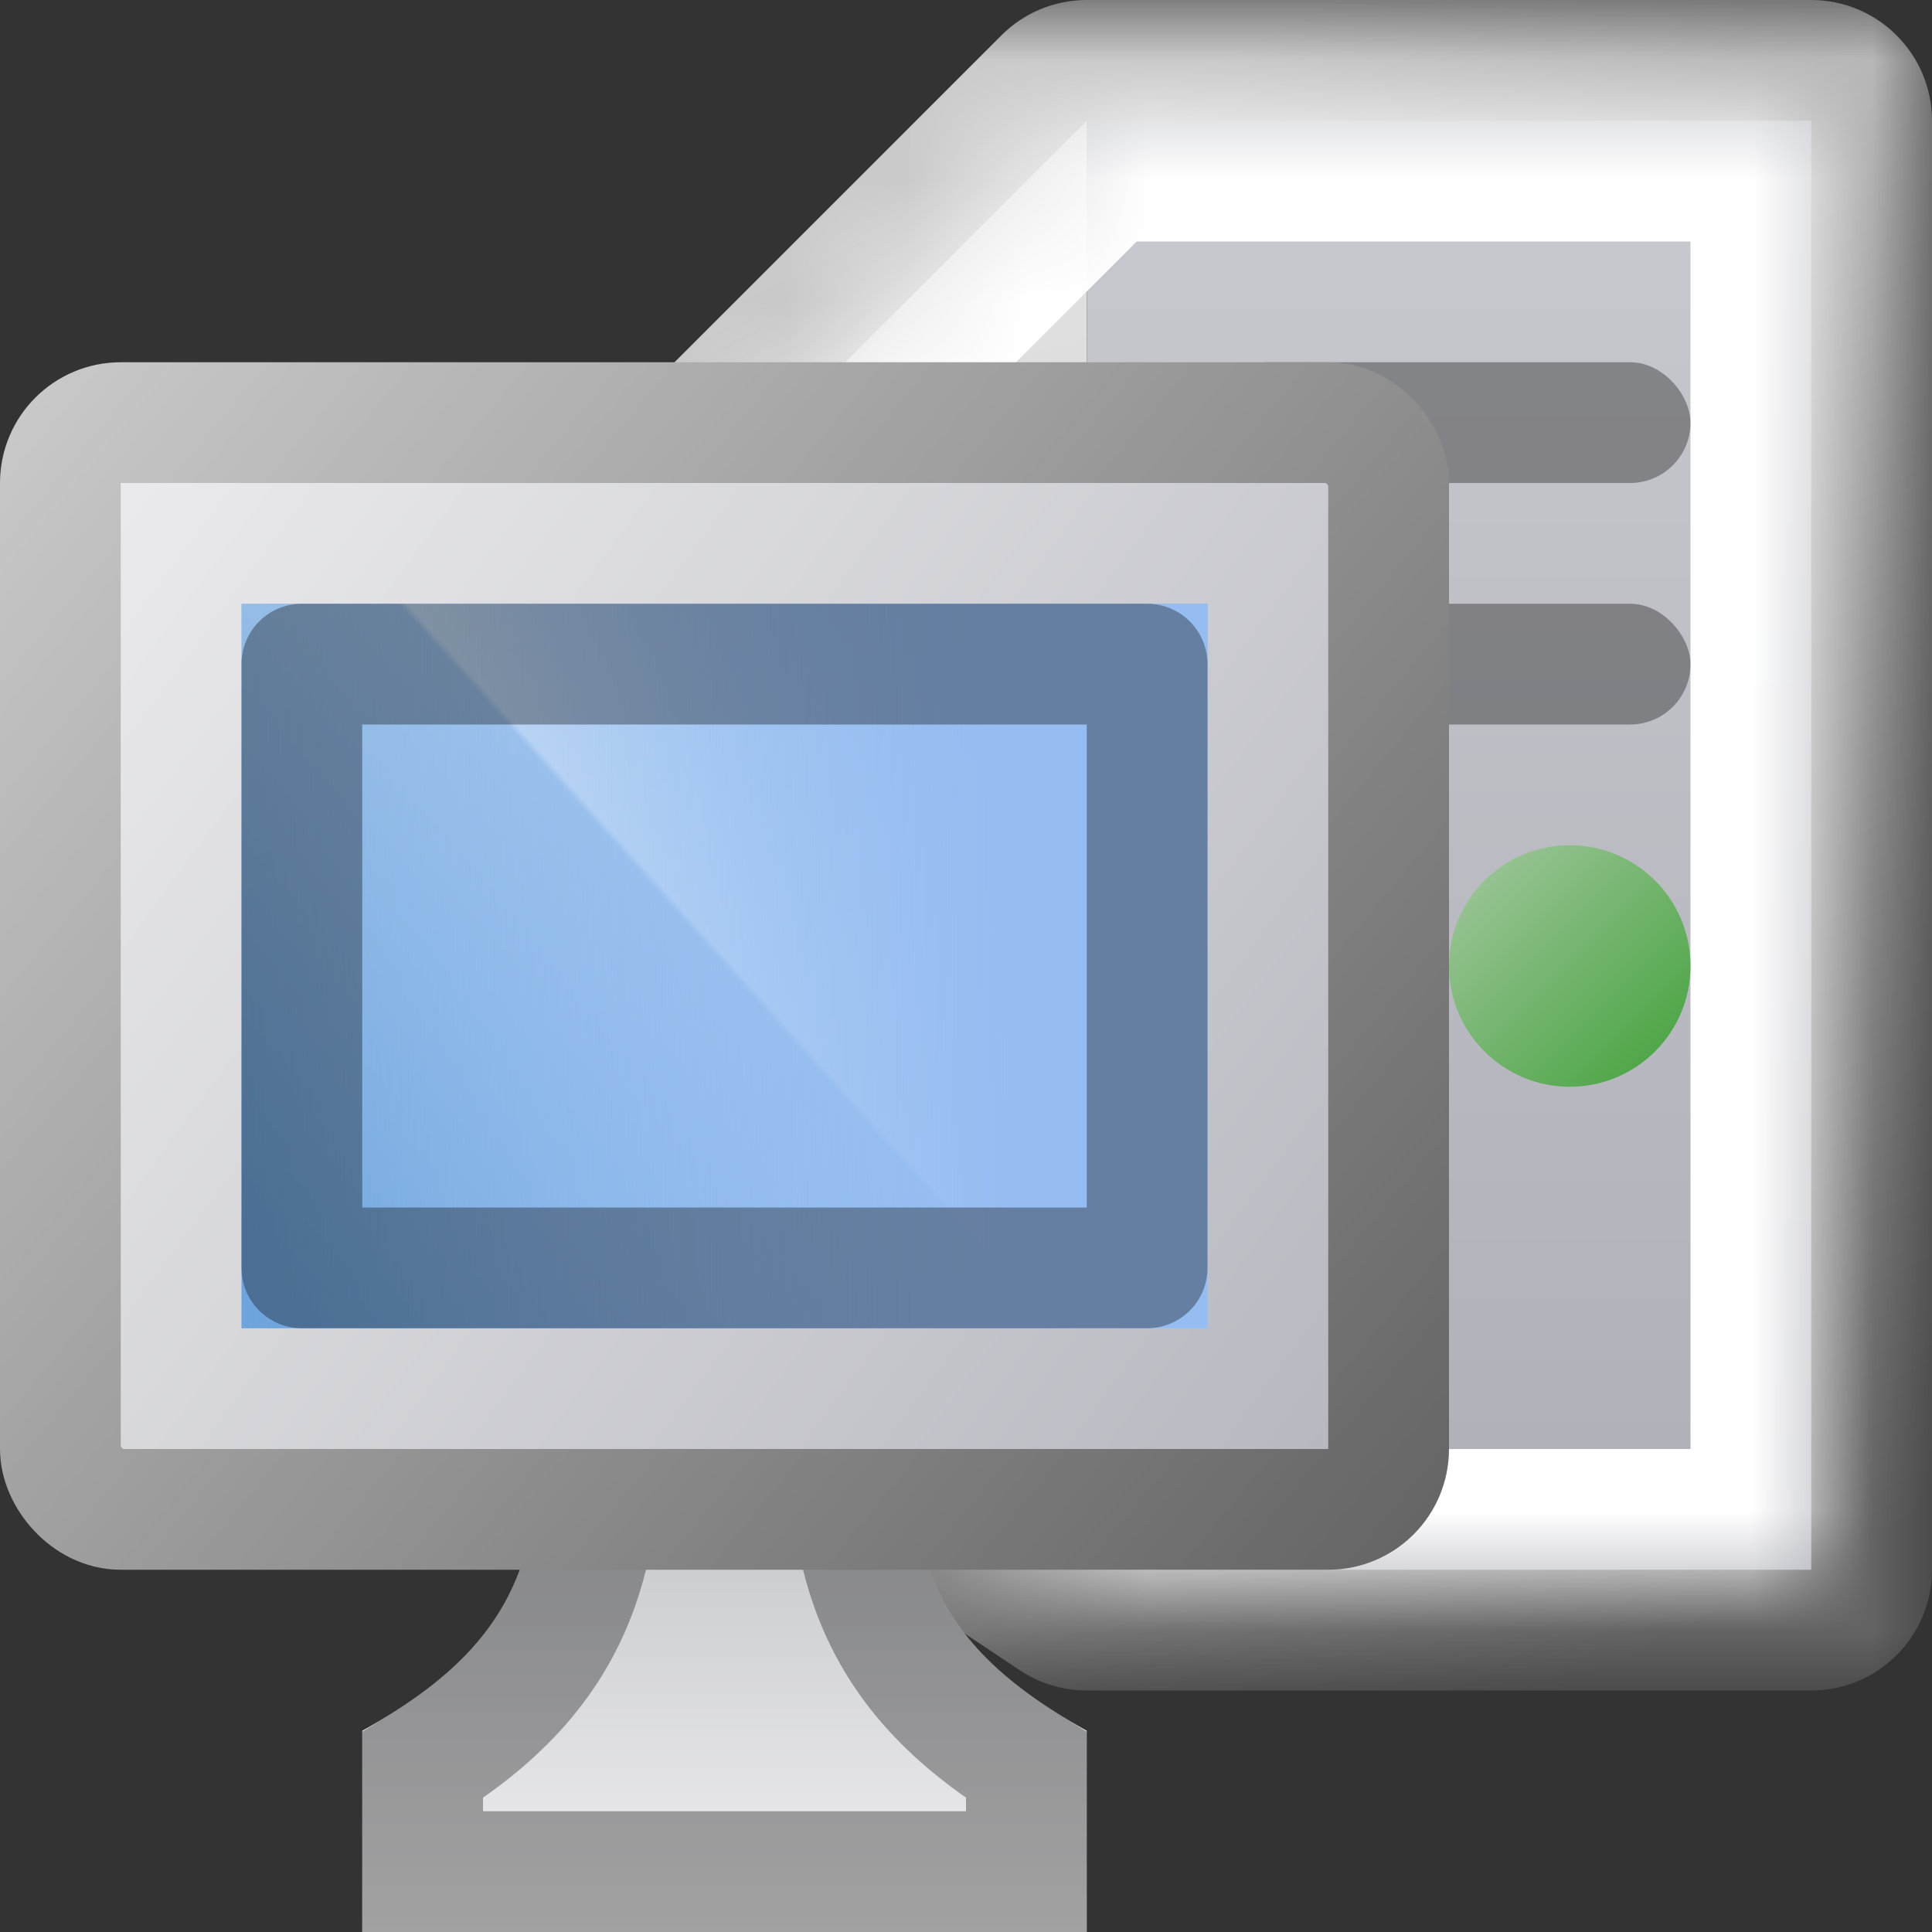
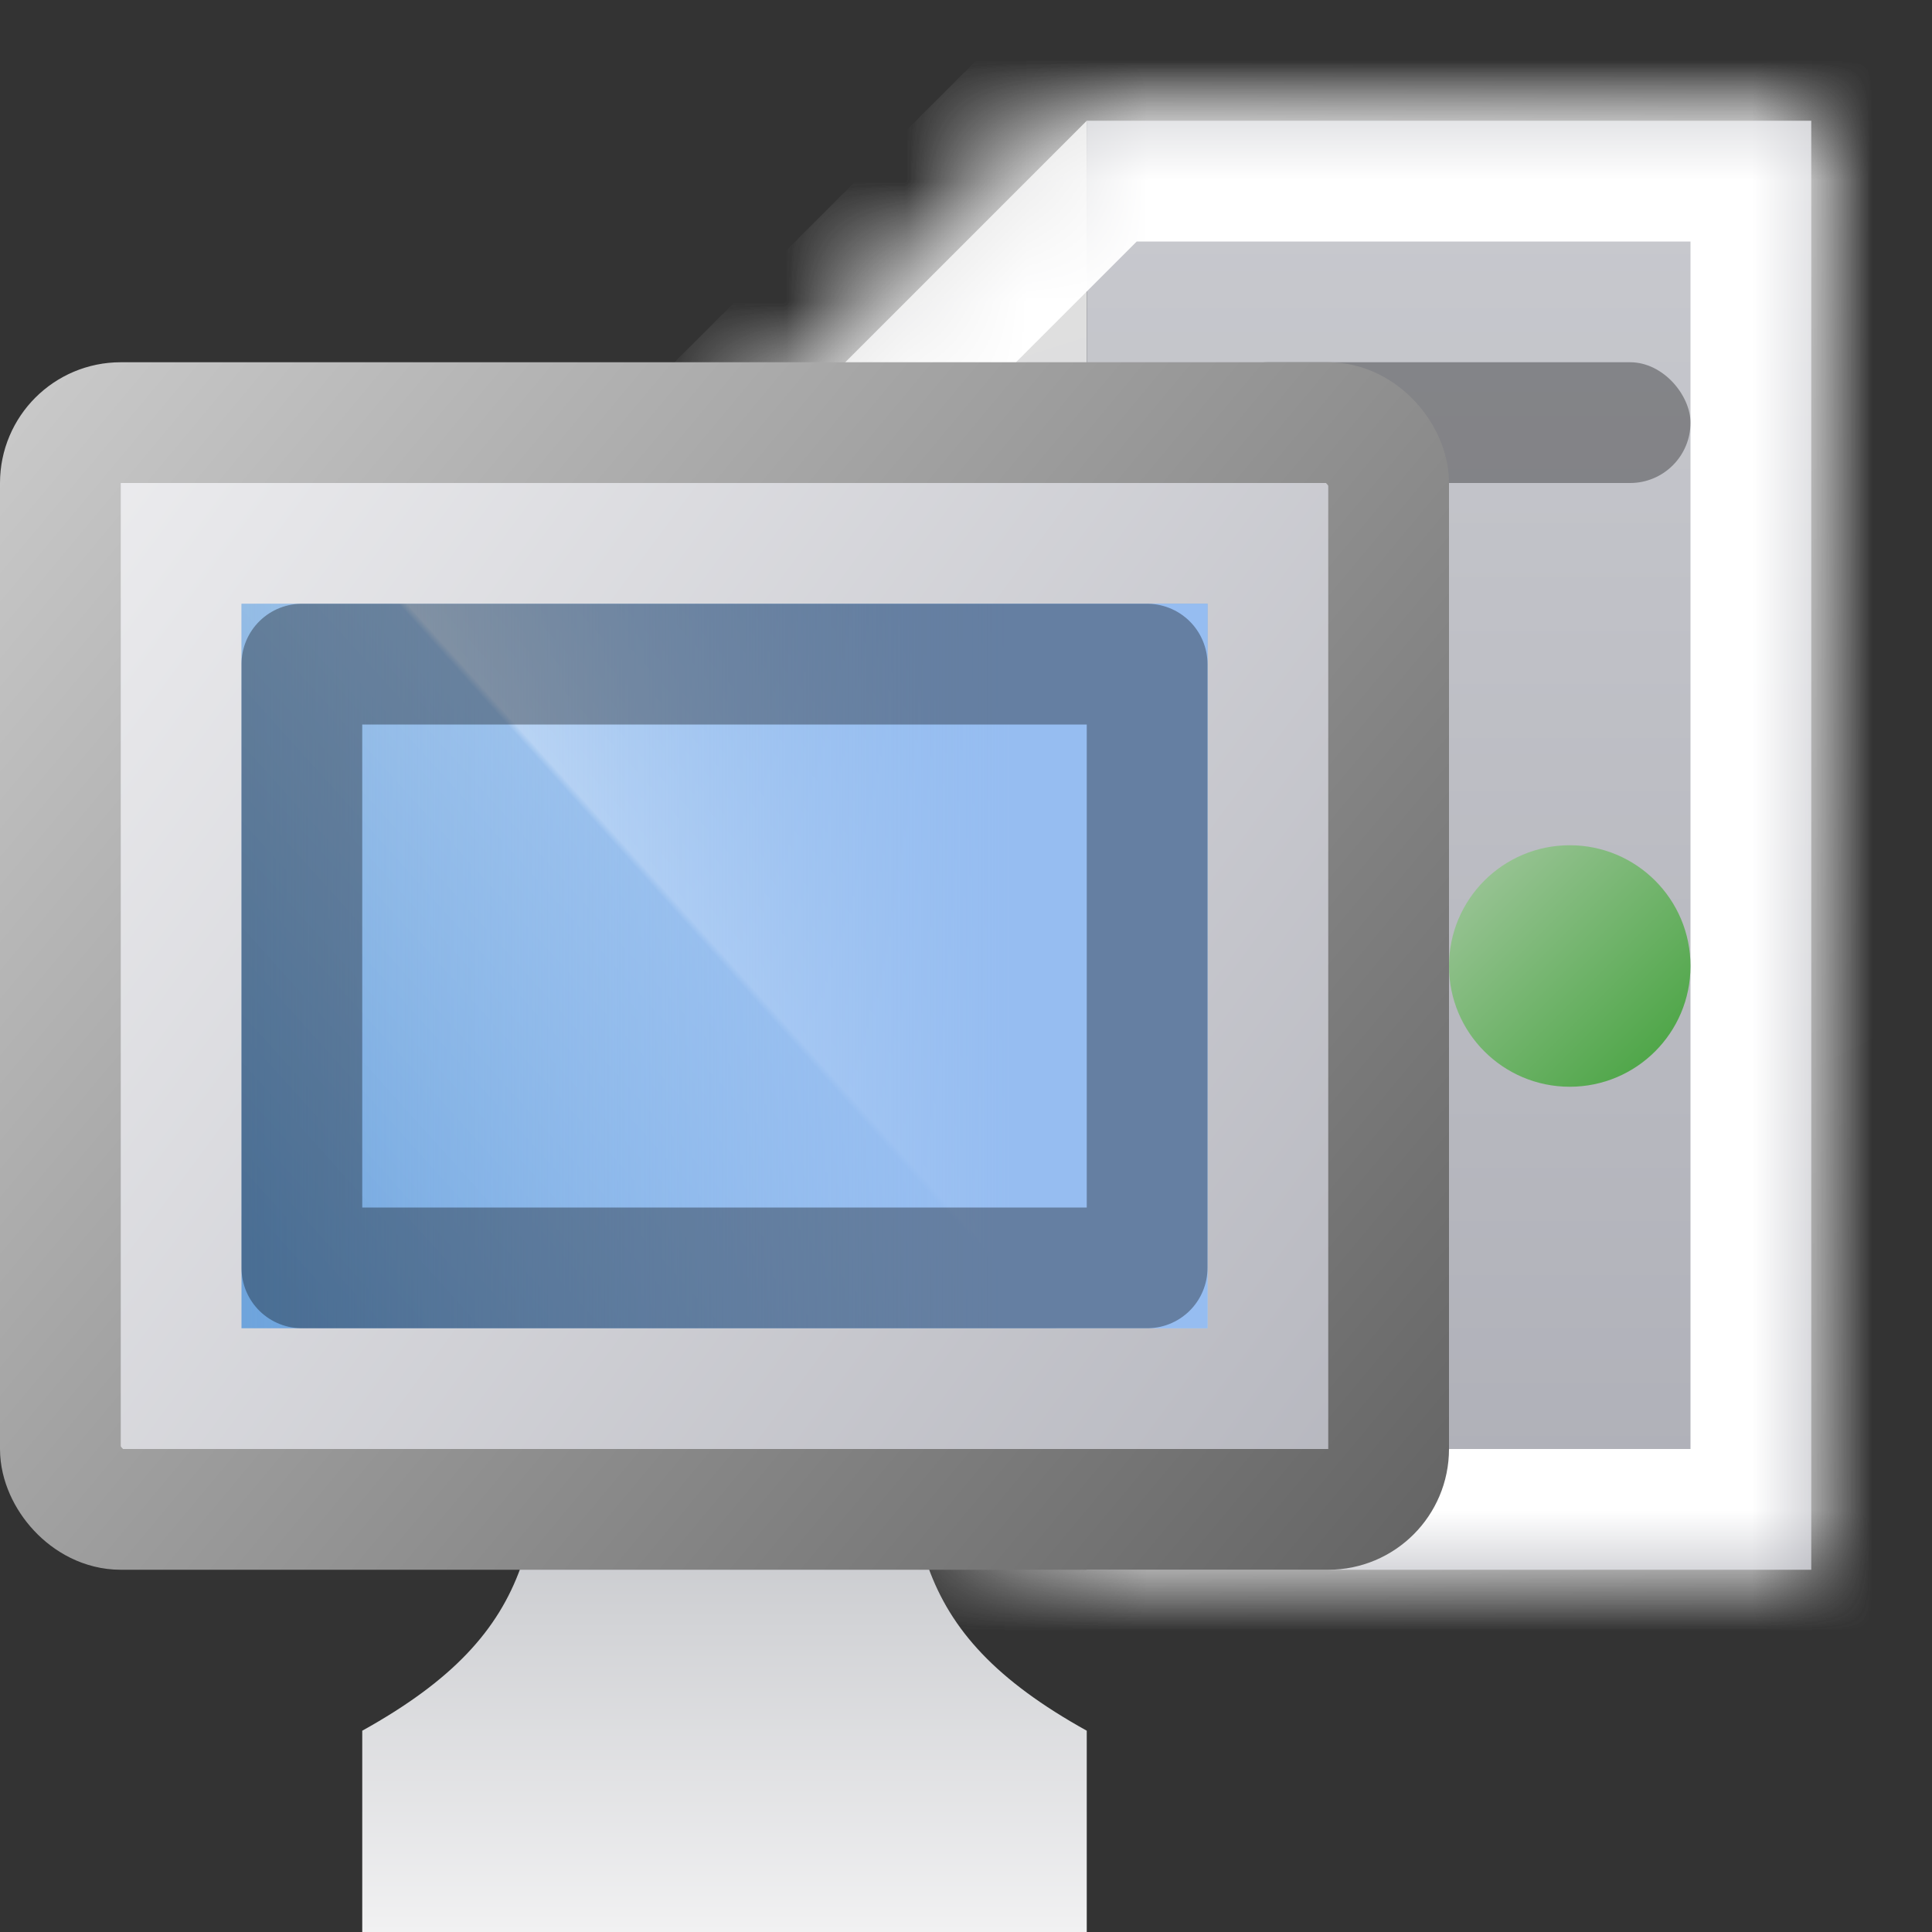
<svg xmlns="http://www.w3.org/2000/svg" width="16" height="16" viewBox="0 0 16 16" fill="none">
  <rect x="0" y="0" width="16" height="16" fill="#333333" stroke="none" />
  <g clip-path="url(#clip0_183_3225)">
    <mask id="path-1-outside-1_183_3225" maskUnits="userSpaceOnUse" x="5" y="0" width="11" height="14" fill="black">
-       <rect fill="white" x="5" width="11" height="14" />
      <path fill-rule="evenodd" clip-rule="evenodd" d="M9 1L6 4V11L9 13H15V1H9Z" />
    </mask>
    <path d="M6 4L5.293 3.293C5.105 3.48 5 3.735 5 4H6ZM9 1V0C8.735 0 8.48 0.105 8.293 0.293L9 1ZM6 11H5C5 11.334 5.167 11.647 5.445 11.832L6 11ZM9 13L8.445 13.832C8.61 13.942 8.803 14 9 14V13ZM15 13V14C15.552 14 16 13.552 16 13H15ZM15 1H16C16 0.448 15.552 0 15 0V1ZM6.707 4.707L9.707 1.707L8.293 0.293L5.293 3.293L6.707 4.707ZM7 11V4H5V11H7ZM9.555 12.168L6.555 10.168L5.445 11.832L8.445 13.832L9.555 12.168ZM15 12H9V14H15V12ZM14 1V13H16V1H14ZM9 2H15V0H9V2Z" fill="url(#paint0_linear_183_3225)" mask="url(#path-1-outside-1_183_3225)" />
    <path d="M6 4L9 1V13L6 11V4Z" fill="url(#paint1_linear_183_3225)" />
    <rect x="9" y="1" width="6" height="12" fill="url(#paint2_linear_183_3225)" />
    <mask id="path-5-inside-2_183_3225" fill="white">
      <path fill-rule="evenodd" clip-rule="evenodd" d="M9 1L6 4V11L9 13H15V1H9Z" />
    </mask>
    <path d="M6 4L5.293 3.293C5.105 3.48 5 3.735 5 4H6ZM9 1V0C8.735 0 8.48 0.105 8.293 0.293L9 1ZM6 11H5C5 11.334 5.167 11.647 5.445 11.832L6 11ZM9 13L8.445 13.832C8.61 13.942 8.803 14 9 14V13ZM15 13V14C15.552 14 16 13.552 16 13H15ZM15 1H16C16 0.448 15.552 0 15 0V1ZM6.707 4.707L9.707 1.707L8.293 0.293L5.293 3.293L6.707 4.707ZM7 11V4H5V11H7ZM9.555 12.168L6.555 10.168L5.445 11.832L8.445 13.832L9.555 12.168ZM15 12H9V14H15V12ZM14 1V13H16V1H14ZM9 2H15V0H9V2Z" fill="white" style="mix-blend-mode:soft-light" mask="url(#path-5-inside-2_183_3225)" />
    <rect x="10" y="3" width="4" height="1" rx="0.5" fill="black" fill-opacity="0.33" />
-     <rect x="10" y="5" width="4" height="1" rx="0.5" fill="black" fill-opacity="0.33" />
    <circle cx="13" cy="8" r="1" fill="url(#paint3_linear_183_3225)" />
    <path d="M7.5 11H4.5C4.5 12.667 4.5 13.5 3 14.333V16H9L9 14.333C7.5 13.5 7.5 12.667 7.5 11Z" fill="url(#paint4_linear_183_3225)" />
-     <path d="M4.999 11.5H7.001C7.008 12.106 7.041 12.659 7.217 13.149C7.432 13.745 7.837 14.205 8.5 14.619L8.5 15.5H3.5V14.619C4.163 14.205 4.568 13.745 4.783 13.149C4.959 12.659 4.992 12.106 4.999 11.5Z" stroke="black" stroke-opacity="0.33" />
    <rect x="0.5" y="3.5" width="11" height="9" rx="0.5" fill="url(#paint5_linear_183_3225)" stroke="url(#paint6_linear_183_3225)" stroke-linejoin="round" />
    <rect x="2" y="5" width="8" height="6" fill="#6EA4DC" />
    <rect x="2" y="5" width="8" height="6" fill="url(#paint7_linear_183_3225)" />
    <rect x="2" y="5" width="8" height="6" fill="url(#paint8_linear_183_3225)" />
    <rect x="2.5" y="5.5" width="7" height="5" stroke="black" stroke-opacity="0.33" stroke-linejoin="round" style="mix-blend-mode:overlay" />
  </g>
  <defs>
    <linearGradient id="paint0_linear_183_3225" x1="9" y1="1" x2="15" y2="13" gradientUnits="userSpaceOnUse">
      <stop stop-color="#CACACA" />
      <stop offset="1" stop-color="#636363" />
    </linearGradient>
    <linearGradient id="paint1_linear_183_3225" x1="6" y1="2" x2="9" y2="11.5" gradientUnits="userSpaceOnUse">
      <stop stop-color="#E1E1E1" />
      <stop offset="1" stop-color="#D2D2D4" />
    </linearGradient>
    <linearGradient id="paint2_linear_183_3225" x1="12" y1="1" x2="12" y2="13" gradientUnits="userSpaceOnUse">
      <stop stop-color="#C9CACF" />
      <stop offset="1" stop-color="#AEAFB7" />
    </linearGradient>
    <linearGradient id="paint3_linear_183_3225" x1="12" y1="7" x2="14" y2="9" gradientUnits="userSpaceOnUse">
      <stop stop-color="#A4C8A0" />
      <stop offset="1" stop-color="#42A13B" />
    </linearGradient>
    <linearGradient id="paint4_linear_183_3225" x1="6" y1="11" x2="6" y2="16" gradientUnits="userSpaceOnUse">
      <stop stop-color="#B5B7BC" />
      <stop offset="1" stop-color="#F1F1F2" />
    </linearGradient>
    <linearGradient id="paint5_linear_183_3225" x1="0" y1="3" x2="12.531" y2="12.283" gradientUnits="userSpaceOnUse">
      <stop stop-color="#F0F0F2" />
      <stop offset="1" stop-color="#B2B3BB" />
    </linearGradient>
    <linearGradient id="paint6_linear_183_3225" x1="0" y1="3" x2="12" y2="13" gradientUnits="userSpaceOnUse">
      <stop stop-color="#CBCBCB" />
      <stop offset="1" stop-color="#636363" />
    </linearGradient>
    <linearGradient id="paint7_linear_183_3225" x1="9.333" y1="5" x2="2.667" y2="11" gradientUnits="userSpaceOnUse">
      <stop stop-color="white" stop-opacity="0.2" />
      <stop offset="0.494" stop-color="white" stop-opacity="0.66" />
      <stop offset="0.5" stop-color="white" stop-opacity="0.33" />
      <stop offset="1" stop-color="white" stop-opacity="0" />
    </linearGradient>
    <linearGradient id="paint8_linear_183_3225" x1="10" y1="8" x2="2" y2="8" gradientUnits="userSpaceOnUse">
      <stop offset="0.205" stop-color="#96BDF1" />
      <stop offset="1" stop-color="#90BDF6" stop-opacity="0" />
    </linearGradient>
    <clipPath id="clip0_183_3225">
      <rect width="16" height="16" fill="white" />
    </clipPath>
  </defs>
</svg>